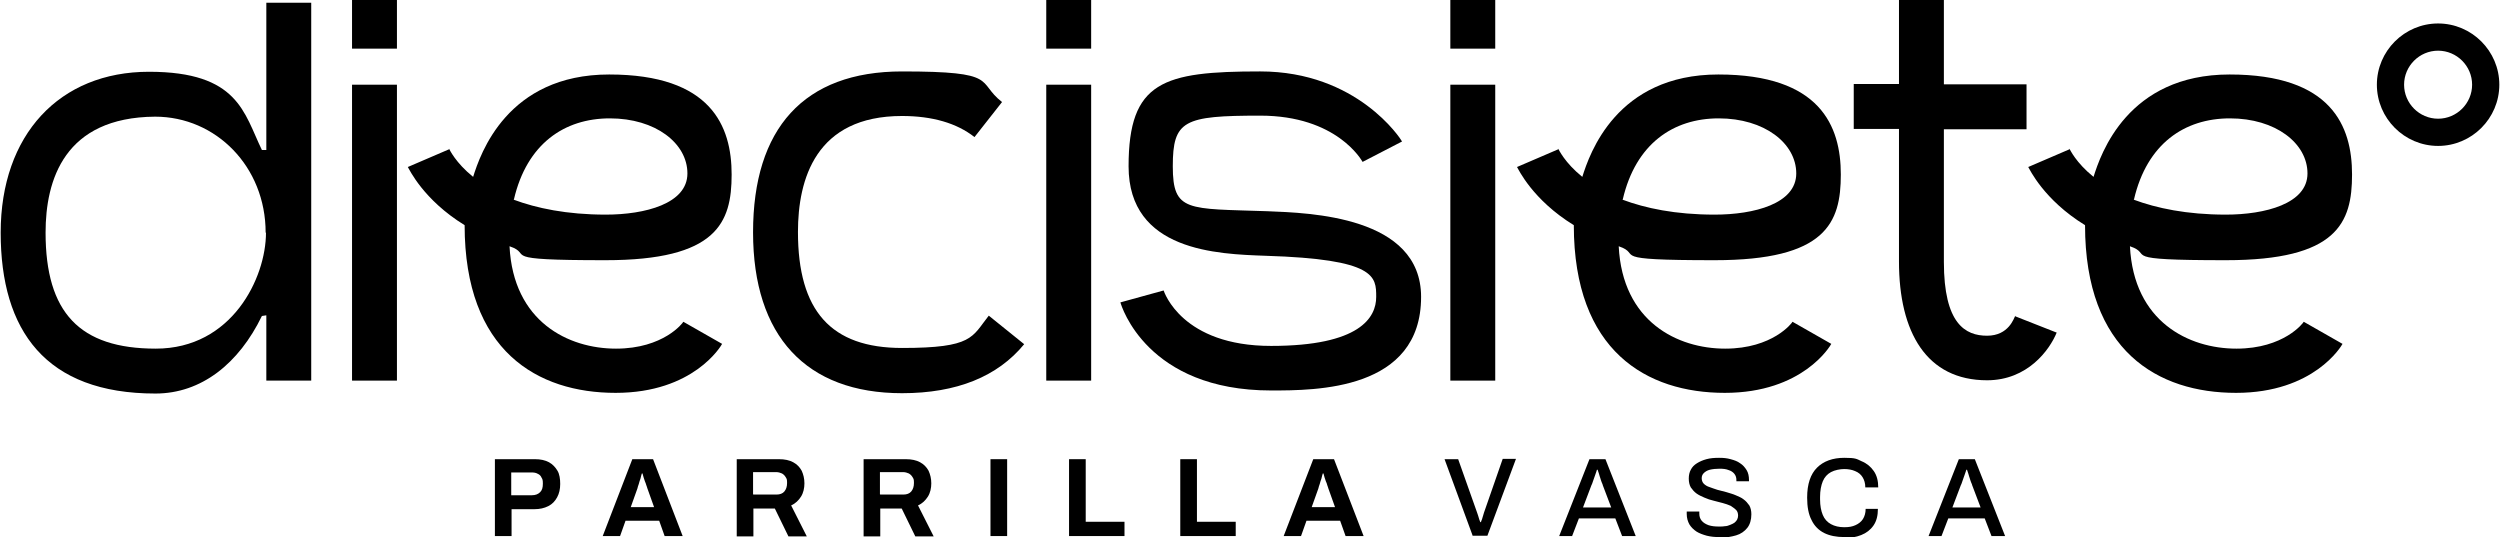
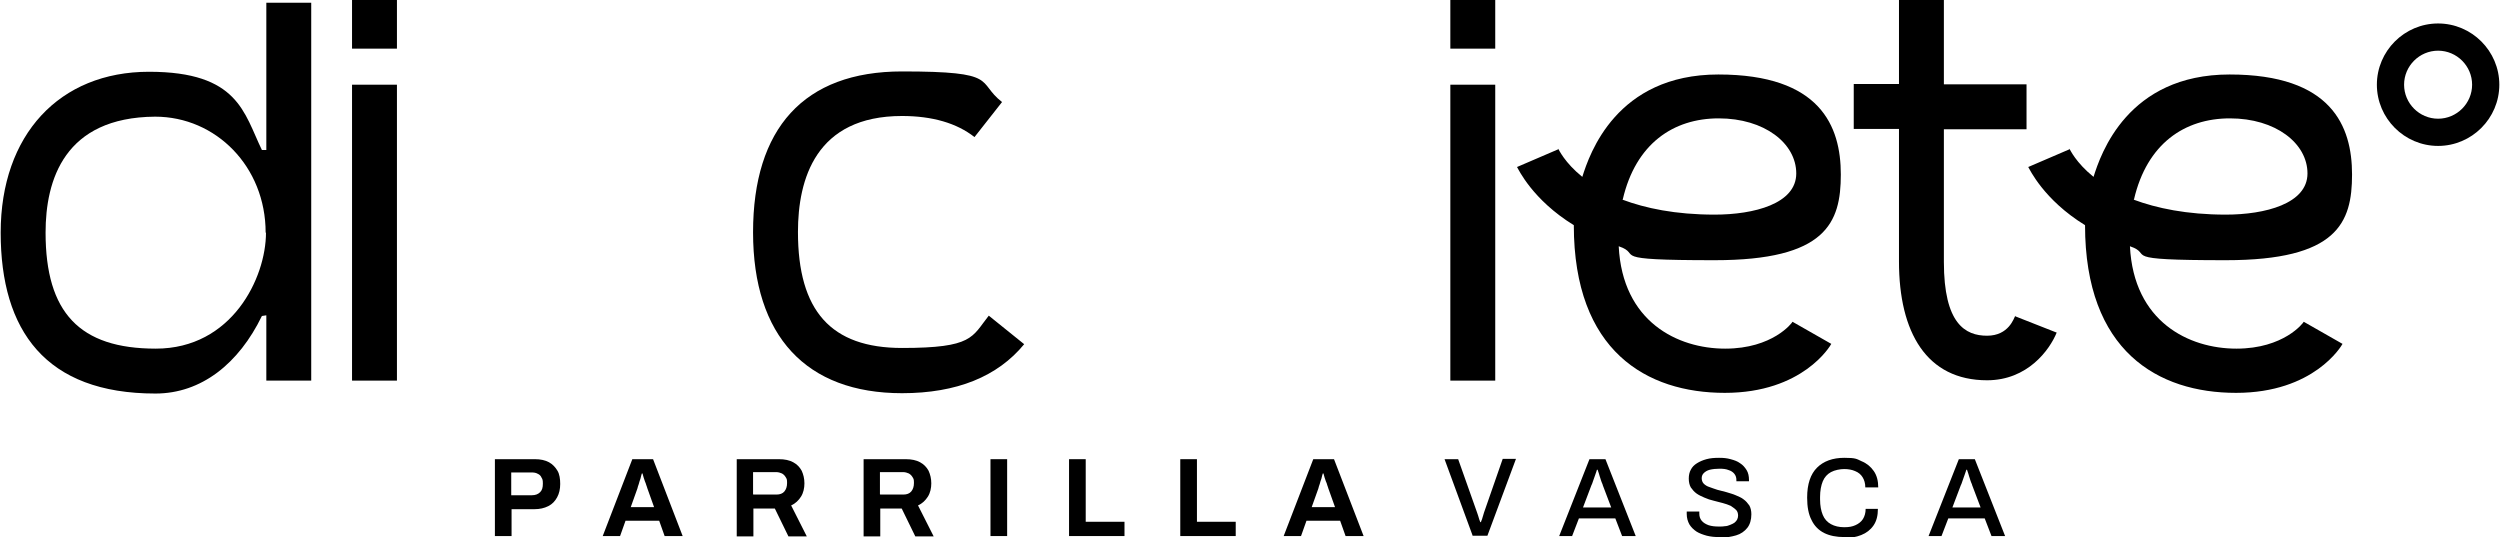
<svg xmlns="http://www.w3.org/2000/svg" id="Capa_1" version="1.1" viewBox="0 0 735 158">
  <g>
    <g>
      <path d="M91.5.8v111.1h-13.2v-19.2l-1.3.2c-6.8,14-17.8,22.8-31.3,22.8C13.4,115.7.2,97.2.2,68.4S17.5,21.1,43.8,21.1s27.9,12.1,33.2,23h1.3V.8h13.2ZM78.1,68.4c0-19.4-14.6-34.1-32.5-34.1-26.7.2-32.2,18.6-32.2,34.1,0,23.5,10,34.1,32.4,34.1s32.4-20.8,32.4-34.1Z" />
      <path d="M103.5,14.3V0h13.2v14.3h-13.2ZM103.5,111.8V24.9h13.2v87h-13.2Z" />
-       <path d="M200.9,94.6l11.4,6.5c-.3.6-8.4,14.4-31.3,14.4s-44.4-12.2-44.4-49.3c-12.2-7.5-16.3-16.5-16.7-17.1l12.1-5.2v-.2c.2.3,1.9,4.1,7.1,8.3,2.1-6.7,10-30.1,40-30.1s36,15.2,36,29.4-4.3,25.2-37.1,25.2-20.8-1.6-28.2-4.1c1.1,22.2,17.3,30.1,31.3,30.1s19.7-7.6,19.8-7.9v.2ZM151,58.7c6.7,2.5,15.6,4.4,27.1,4.4s24-3.2,24-12.1-9.4-16.2-22.8-16.2-24.4,7.5-28.2,23.8Z" />
      <path d="M301.1,101.2c-7.8,9.5-19.8,14.4-35.9,14.4-28.2,0-43.8-16.8-43.8-47.3s14.9-47.3,43.8-47.3,21.7,3,29.4,9l-8.1,10.3c-5.2-4.1-12.4-6.2-21.3-6.2-25.4,0-30.6,18.6-30.6,34.1,0,23.2,9.7,34.1,30.6,34.1s20.5-3.2,25.5-9.5l10.3,8.3Z" />
-       <path d="M307.6,14.3V0h13.2v14.3h-13.2ZM307.6,111.8V24.9h13.2v87h-13.2Z" />
-       <path d="M417.8,87.3c0,27.5-30.9,27.5-44.1,27.5-36.5,0-44-24.8-44.3-25.9l12.7-3.5c.2.5,5.4,16.3,31.6,16.3s30.9-8.4,30.9-14.4,0-11.1-32.5-12.1c-14.1-.5-40.3-1.3-40.3-26.3s10.2-27.9,38.7-27.9,41.3,19.8,41.7,20.6l-11.6,6c-.3-.5-7.6-13.6-30.1-13.6s-25.7,1.4-25.7,14.9,4.3,12.4,27.8,13.2c12.4.5,45.2,1.4,45.2,25.2Z" />
      <path d="M426.4,14.3V0h13.2v14.3h-13.2ZM426.4,111.8V24.9h13.2v87h-13.2Z" />
      <path d="M527,94.6l11.4,6.5c-.3.6-8.4,14.4-31.3,14.4s-44.4-12.2-44.4-49.3c-12.2-7.5-16.3-16.5-16.7-17.1l12.1-5.2v-.2c.2.3,1.9,4.1,7.1,8.3,2.1-6.7,10-30.1,40-30.1s36,15.2,36,29.4-4.3,25.2-37.1,25.2-20.8-1.6-28.2-4.1c1.1,22.2,17.3,30.1,31.3,30.1s19.7-7.6,19.8-7.9v.2ZM477,58.7c6.7,2.5,15.5,4.4,27.1,4.4s24-3.2,24-12.1-9.4-16.2-22.8-16.2-24.4,7.5-28.2,23.8Z" />
      <path d="M604.7,97.7c-2.1,5.2-8.6,14.1-20.5,14.1-17.8,0-25.9-14.1-25.9-34.9v-39h-13.3v-13.2h13.3V0h13.2v24.8h24.3v13.2h-24.3v39c0,18.2,6.3,21.7,12.7,21.7s7.9-5.2,8.3-5.9v.2l12.2,4.8Z" />
      <path d="M677.3,94.6l11.4,6.5c-.3.6-8.4,14.4-31.3,14.4s-44.4-12.2-44.4-49.3c-12.2-7.5-16.3-16.5-16.7-17.1l12.1-5.2v-.2c.2.3,1.9,4.1,7.1,8.3,2.1-6.7,10-30.1,40-30.1s36,15.2,36,29.4-4.3,25.2-37.1,25.2-20.8-1.6-28.2-4.1c1.1,22.2,17.3,30.1,31.3,30.1s19.7-7.6,19.8-7.9v.2ZM627.3,58.7c6.7,2.5,15.6,4.4,27.1,4.4s24-3.2,24-12.1-9.4-16.2-22.8-16.2-24.4,7.5-28.2,23.8Z" />
    </g>
    <path d="M734.8,24.9c0,9.9-8.1,18-18,18s-18-8.1-18-18,8.1-18,18-18,18,8.1,18,18ZM726.8,24.9c0-5.5-4.5-10-10-10s-10,4.5-10,10,4.5,10,10,10,10-4.5,10-10Z" />
  </g>
  <g>
    <path d="M145.5,157.6v-22.6h11.8c1.6,0,3,.3,4.1.9,1.1.6,1.9,1.5,2.5,2.5s.8,2.4.8,3.9-.3,2.8-.9,3.9c-.6,1.1-1.4,2-2.6,2.6s-2.5.9-4.1.9h-6.7v7.9h-4.9ZM150.4,145.6h6c1,0,1.8-.3,2.4-.9s.8-1.4.8-2.5-.1-1.3-.4-1.8c-.2-.5-.6-.9-1.1-1.1-.5-.3-1.1-.4-1.8-.4h-6v6.7Z" />
    <path d="M177.2,157.6l8.7-22.6h6.1l8.7,22.6h-5.3l-1.6-4.5h-9.9l-1.6,4.5h-5.1ZM185.3,149.1h7l-2-5.6c0-.2-.2-.5-.3-.9-.1-.3-.2-.7-.4-1.1-.1-.4-.3-.8-.4-1.2s-.2-.8-.3-1.1h-.2c-.1.4-.3.9-.4,1.5-.2.6-.4,1.1-.5,1.6-.2.5-.3.9-.4,1.3l-2,5.6Z" />
    <path d="M216.6,157.6v-22.6h12.4c1.7,0,3.1.3,4.2.9,1.1.6,1.9,1.4,2.5,2.5.5,1.1.8,2.3.8,3.7s-.3,2.8-1,3.9-1.6,2-2.9,2.6l4.6,9.1h-5.4l-4-8.2h-6.3v8.2h-4.9ZM221.5,145.4h6.8c1,0,1.8-.3,2.3-.9.5-.6.8-1.4.8-2.5s-.1-1.2-.4-1.7-.6-.8-1.1-1.1c-.5-.2-1-.4-1.7-.4h-6.8v6.5Z" />
    <path d="M253.9,157.6v-22.6h12.4c1.7,0,3.1.3,4.2.9,1.1.6,1.9,1.4,2.5,2.5.5,1.1.8,2.3.8,3.7s-.3,2.8-1,3.9-1.6,2-2.9,2.6l4.6,9.1h-5.4l-4-8.2h-6.3v8.2h-4.9ZM258.8,145.4h6.8c1,0,1.8-.3,2.3-.9.5-.6.8-1.4.8-2.5s-.1-1.2-.4-1.7-.6-.8-1.1-1.1c-.5-.2-1-.4-1.7-.4h-6.8v6.5Z" />
    <path d="M291.2,157.6v-22.6h4.9v22.6h-4.9Z" />
    <path d="M314.3,157.6v-22.6h4.9v18.4h11.4v4.2h-16.3Z" />
    <path d="M347,157.6v-22.6h4.9v18.4h11.4v4.2h-16.3Z" />
    <path d="M377.4,157.6l8.7-22.6h6.1l8.7,22.6h-5.3l-1.6-4.5h-9.9l-1.6,4.5h-5.1ZM385.5,149.1h7l-2-5.6c0-.2-.2-.5-.3-.9s-.2-.7-.4-1.1c-.1-.4-.3-.8-.4-1.2s-.2-.8-.3-1.1h-.2c-.1.4-.3.9-.4,1.5-.2.6-.4,1.1-.5,1.6-.2.5-.3.9-.4,1.3l-2,5.6Z" />
    <path d="M433,157.6l-8.3-22.6h4l5.6,15.8c.1.3.2.6.3.9.1.4.2.7.3,1,.1.3.2.6.3.8h.2c0-.2.2-.5.3-.8.1-.3.2-.6.3-1s.2-.6.3-1l5.5-15.8h3.9l-8.4,22.6h-4.4Z" />
    <path d="M458.4,157.6l8.9-22.6h4.7l8.9,22.6h-4l-2-5.2h-10.7l-2,5.2h-3.8ZM465.4,149.2h8.3l-2.5-6.6c0-.2-.2-.5-.3-.8-.1-.4-.3-.7-.4-1.2-.1-.4-.3-.8-.4-1.3-.1-.4-.3-.8-.4-1.2h-.2c-.1.4-.3.9-.5,1.5-.2.6-.4,1.1-.6,1.7-.2.5-.3,1-.5,1.3l-2.5,6.6Z" />
    <path d="M505.4,157.9c-1.2,0-2.4-.1-3.6-.4-1.1-.3-2.2-.7-3-1.2-.9-.6-1.6-1.3-2.1-2.1-.5-.9-.8-1.9-.8-3.1s0-.3,0-.4c0-.1,0-.2,0-.3h3.7c0,0,0,.2,0,.3,0,.1,0,.2,0,.3,0,.8.2,1.5.7,2.1.5.6,1.2,1,2,1.3.9.3,1.9.4,3,.4s1.2,0,1.8-.1c.6,0,1.1-.2,1.6-.4.5-.2.9-.4,1.2-.6.4-.3.6-.6.8-.9.2-.4.3-.8.3-1.2,0-.7-.2-1.3-.6-1.7s-1-.8-1.6-1.2c-.7-.3-1.5-.6-2.3-.8-.9-.2-1.8-.5-2.7-.7s-1.8-.5-2.7-.9-1.6-.7-2.3-1.2c-.7-.5-1.2-1.1-1.7-1.8-.4-.7-.6-1.6-.6-2.6s.2-1.9.6-2.6c.4-.8,1-1.4,1.8-1.9.8-.5,1.7-.9,2.8-1.2,1.1-.3,2.3-.4,3.7-.4s2.3.1,3.4.4c1.1.3,2,.6,2.8,1.2.8.5,1.4,1.2,1.9,2,.5.8.7,1.8.7,2.9v.4h-3.7v-.4c0-.7-.2-1.3-.6-1.8-.4-.5-1-.9-1.7-1.1-.7-.3-1.6-.4-2.6-.4s-2.1.1-2.9.3c-.8.2-1.4.6-1.8,1-.4.4-.6.9-.6,1.5s.2,1.2.6,1.6c.4.4,1,.8,1.7,1,.7.3,1.5.5,2.3.8.9.2,1.8.5,2.7.7.9.3,1.8.5,2.7.9s1.7.7,2.3,1.2c.7.5,1.2,1.1,1.7,1.8.4.7.6,1.6.6,2.6,0,1.6-.4,3-1.2,4-.8,1-1.9,1.8-3.3,2.2s-3,.7-4.9.7Z" />
    <path d="M542.2,157.9c-2.3,0-4.3-.4-5.9-1.2-1.6-.8-2.9-2.1-3.7-3.8-.9-1.7-1.3-3.9-1.3-6.6,0-4,1-6.9,2.9-8.8s4.6-2.9,8-2.9,3.6.3,5.1,1c1.5.6,2.7,1.6,3.6,2.9.9,1.3,1.3,2.9,1.3,4.8h-3.8c0-1.2-.3-2.2-.8-3-.5-.8-1.2-1.4-2.2-1.8-.9-.4-2-.6-3.2-.6s-2.8.3-3.9.9c-1.1.6-1.9,1.5-2.4,2.7s-.8,2.8-.8,4.6v.7c0,1.9.3,3.4.8,4.6s1.3,2.1,2.4,2.7c1.1.6,2.4.9,3.9.9s2.4-.2,3.3-.6c.9-.4,1.7-1,2.2-1.8.5-.8.8-1.8.8-3h3.6c0,2-.4,3.6-1.3,4.9-.9,1.3-2.1,2.2-3.6,2.8-1.5.6-3.2.9-5.1.9Z" />
    <path d="M567,157.6l8.9-22.6h4.7l8.9,22.6h-4l-2-5.2h-10.7l-2,5.2h-3.8ZM574,149.2h8.3l-2.5-6.6c0-.2-.2-.5-.3-.8-.1-.4-.3-.7-.4-1.2-.1-.4-.3-.8-.4-1.3-.1-.4-.3-.8-.4-1.2h-.2c-.1.4-.3.9-.5,1.5-.2.6-.4,1.1-.6,1.7-.2.5-.3,1-.5,1.3l-2.5,6.6Z" />
  </g>
</svg>